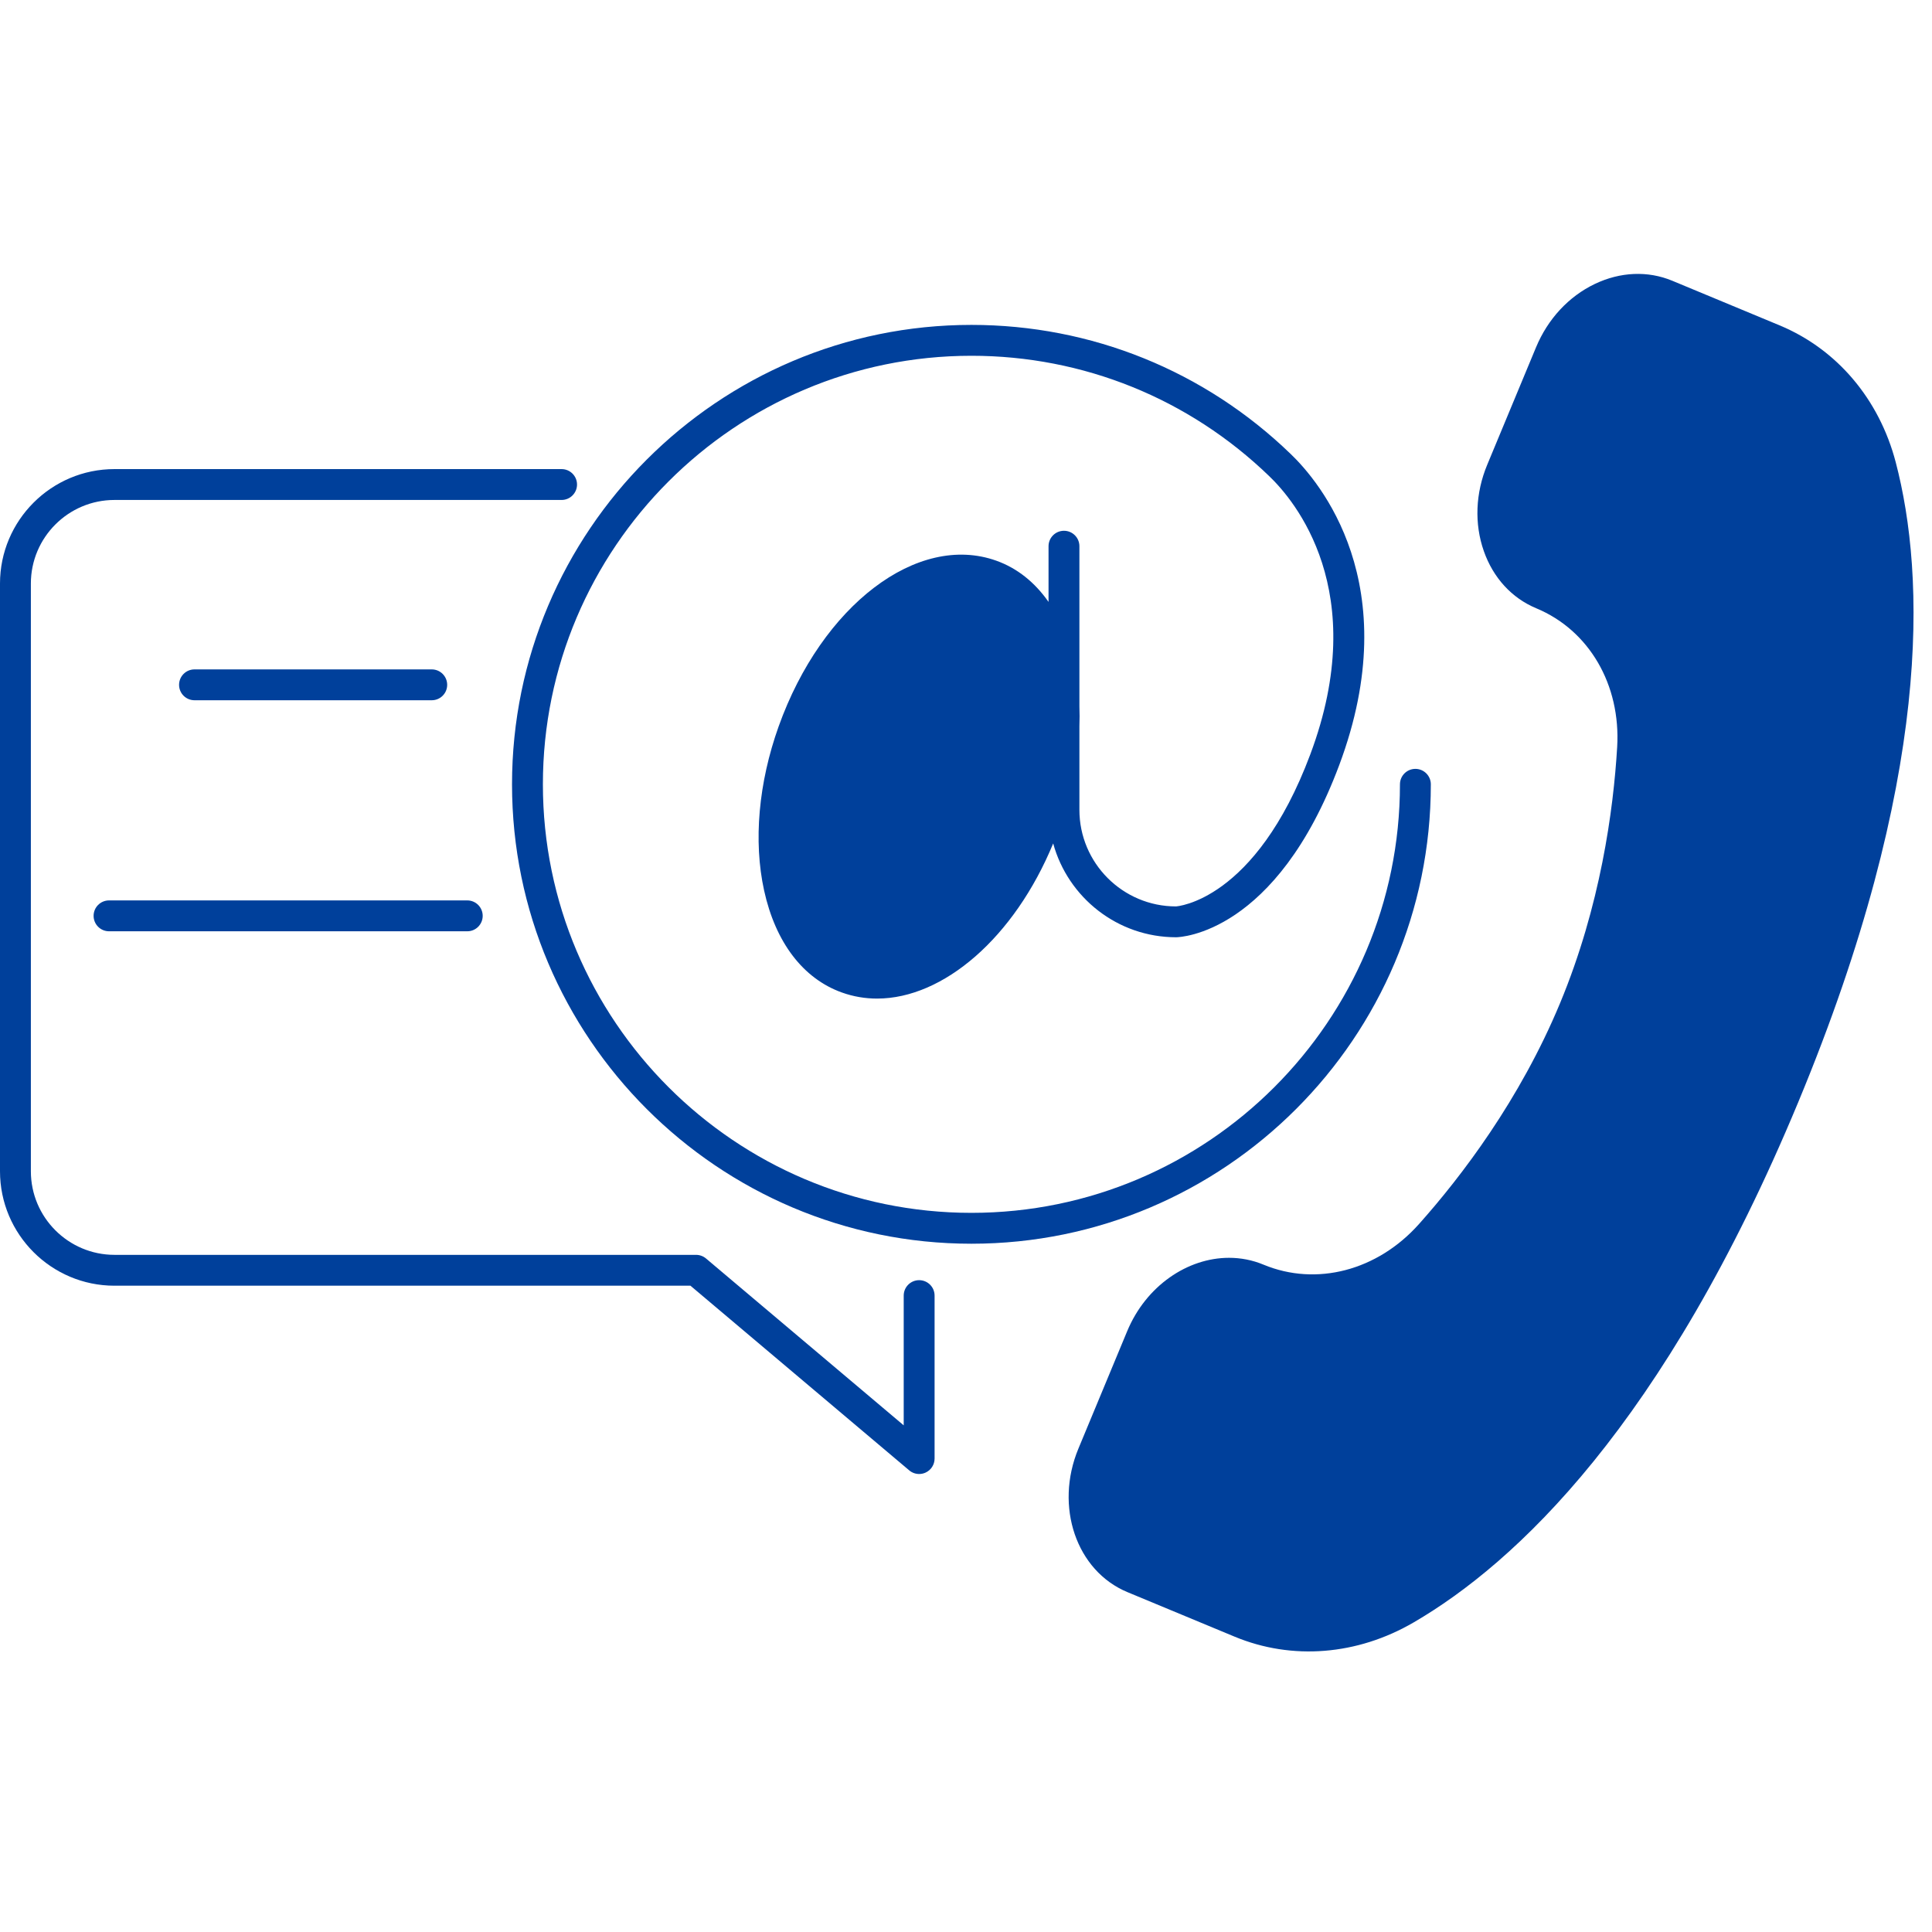
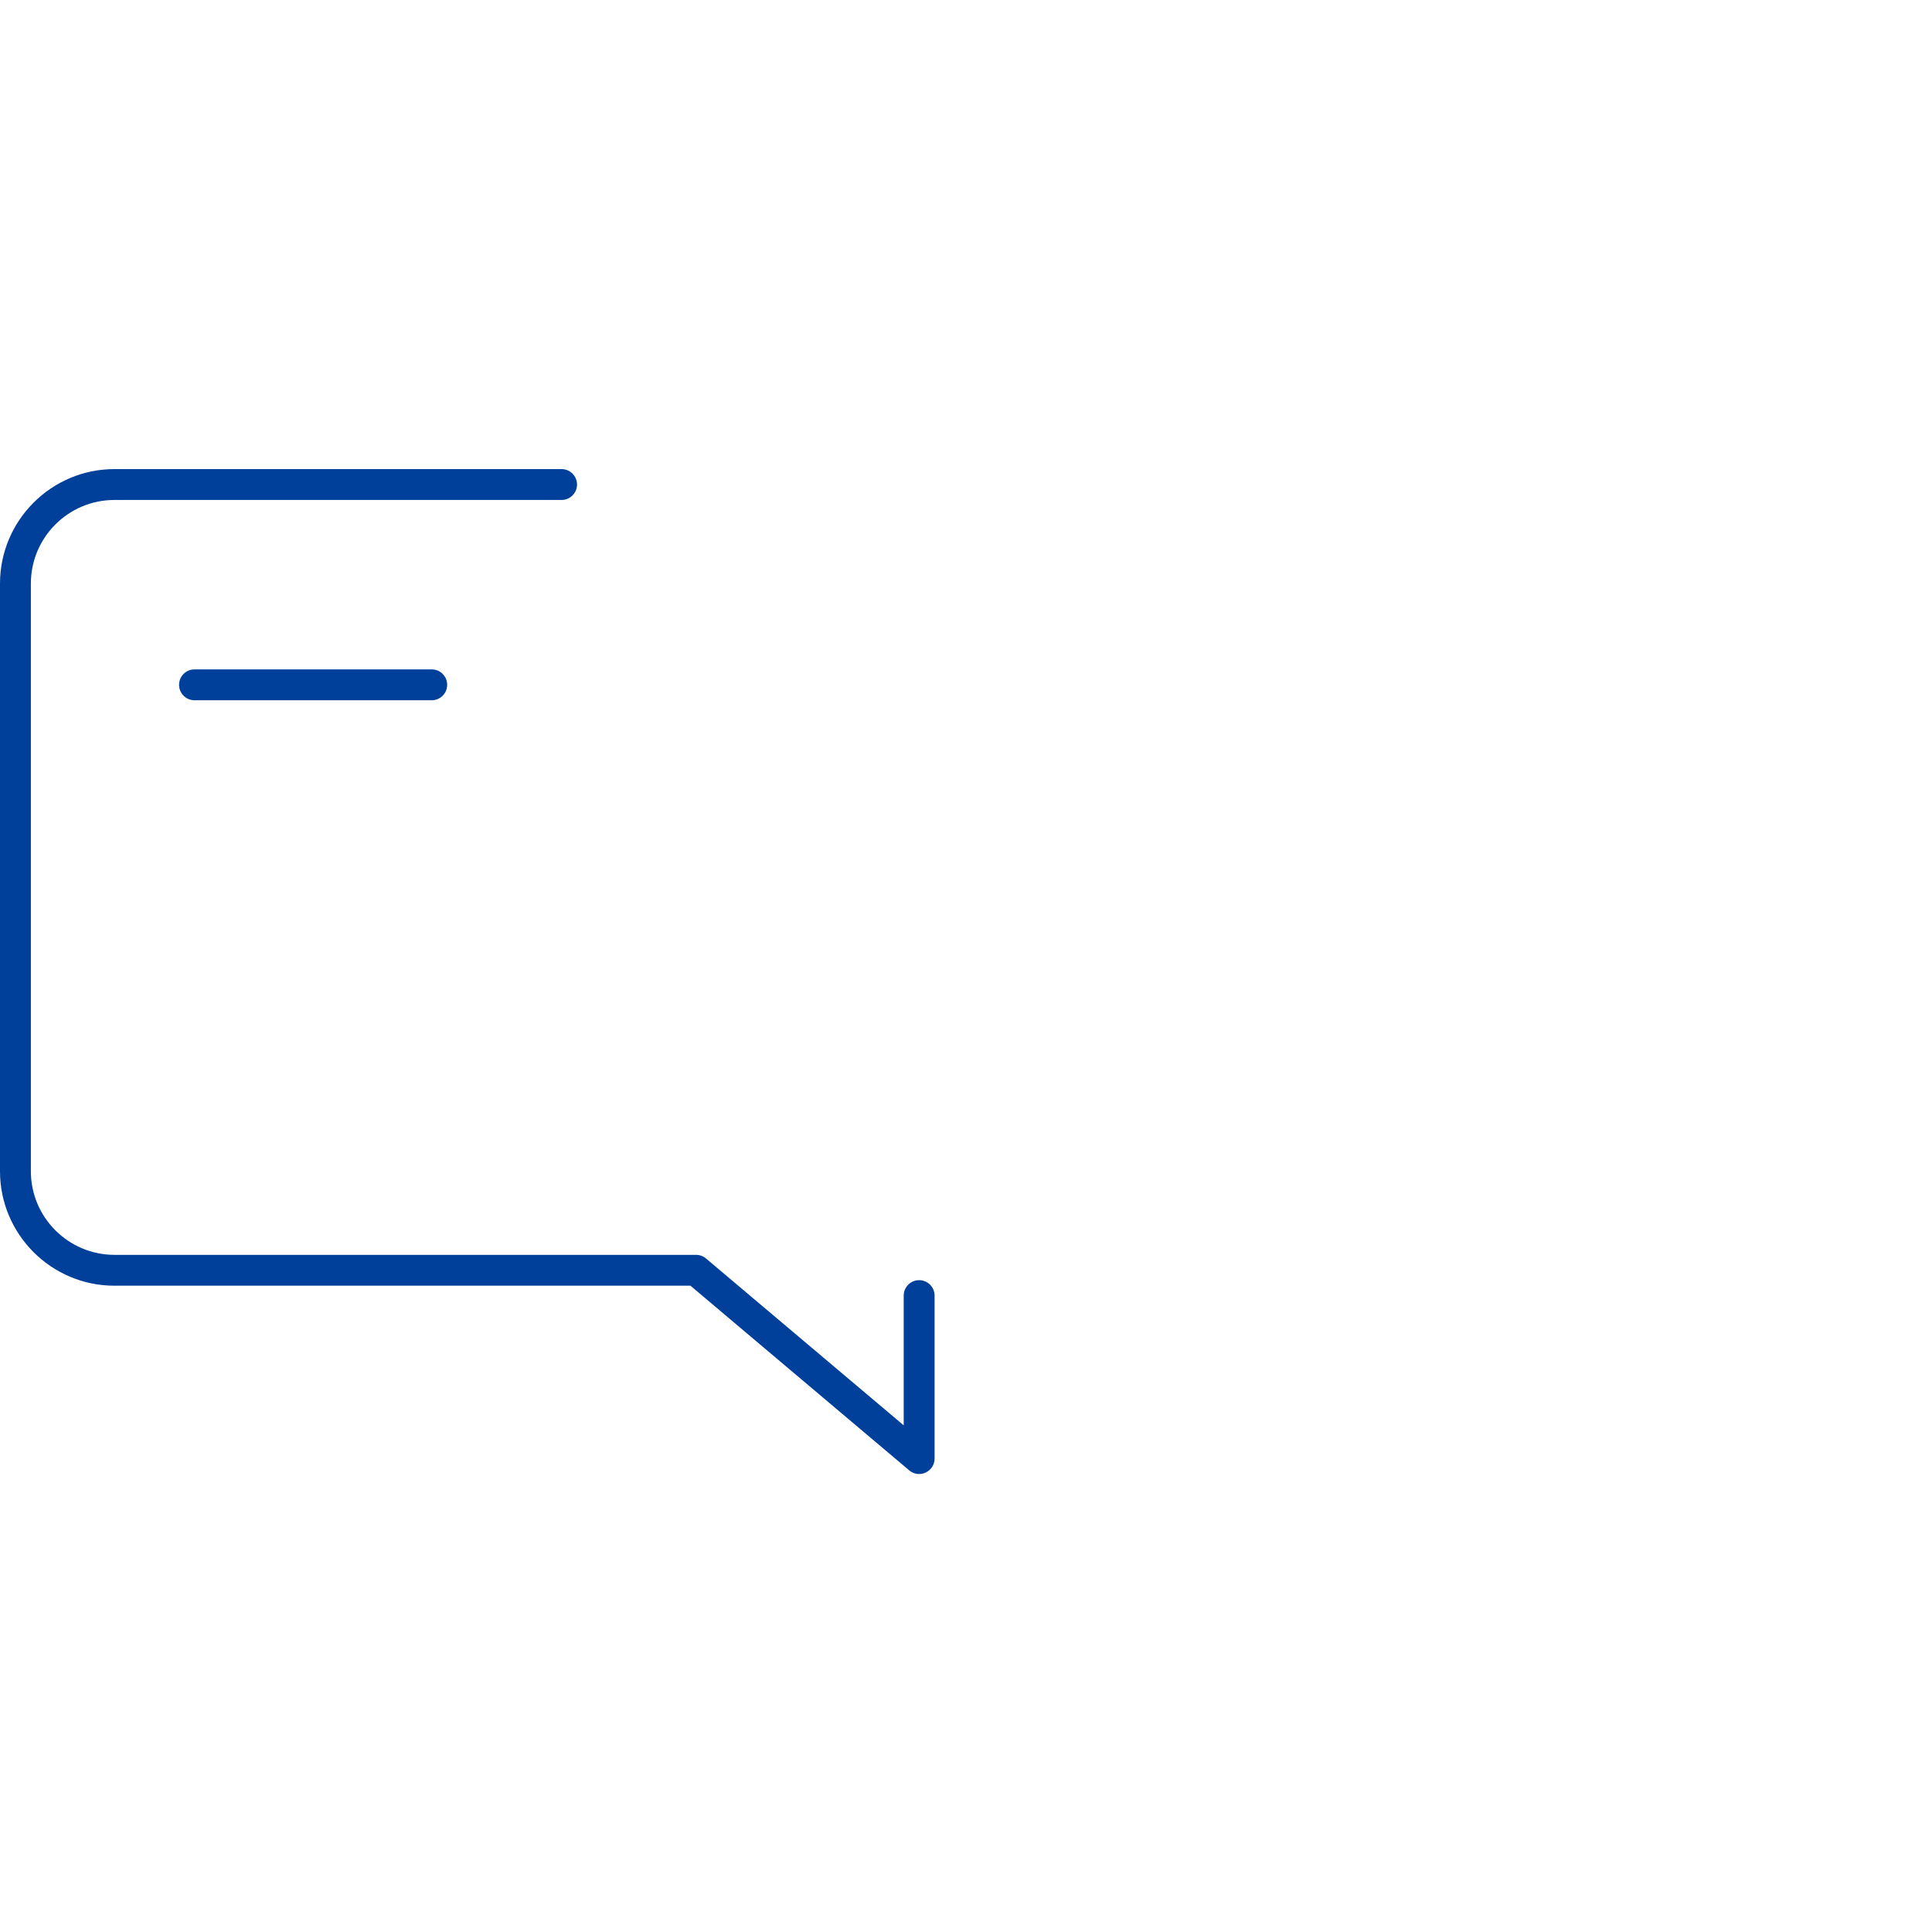
<svg xmlns="http://www.w3.org/2000/svg" width="500" zoomAndPan="magnify" viewBox="0 0 375 375" height="500" preserveAspectRatio="xMidYMid meet" version="1.0">
-   <path fill="#00409b" d="M 277.723 152.234 C 277.723 150.578 276.379 149.238 274.727 149.238 C 273.074 149.238 271.73 150.578 271.73 152.234 C 271.73 198.102 234.418 235.414 188.551 235.414 C 142.688 235.414 105.375 198.102 105.375 152.234 C 105.375 106.367 142.688 69.055 188.555 69.055 C 210.234 69.055 230.758 77.352 246.355 92.422 C 251.227 97.078 266.195 114.727 254.328 146.422 C 243.633 174.992 228.328 175.93 228.254 175.934 C 217.918 175.934 209.512 167.523 209.512 157.191 L 209.512 140.941 C 209.559 139.652 209.559 138.379 209.512 137.117 L 209.512 106.02 C 209.512 104.363 208.172 103.023 206.516 103.023 C 204.863 103.023 203.52 104.363 203.52 106.02 L 203.52 116.832 C 200.875 113.047 197.461 110.285 193.387 108.832 C 178.098 103.363 159.535 117.496 151.137 140.992 C 147.219 151.953 146.215 163.266 148.312 172.84 C 150.52 182.922 155.887 189.957 163.422 192.648 C 165.637 193.441 167.922 193.824 170.234 193.824 C 183.133 193.824 196.887 181.98 204.422 163.711 C 207.293 174.188 216.879 181.922 228.293 181.922 C 229.078 181.91 247.676 181.266 259.938 148.52 C 273.09 113.391 256.031 93.383 250.504 88.102 C 233.793 71.953 211.793 63.062 188.551 63.062 C 139.383 63.062 99.383 103.066 99.383 152.234 C 99.383 201.402 139.383 241.406 188.551 241.406 C 237.719 241.406 277.723 201.402 277.723 152.234 Z M 277.723 152.234 " fill-opacity="1" fill-rule="nonzero" />
-   <path fill="#00409b" d="M 367.965 89.742 C 364.758 77.461 356.535 67.77 345.406 63.148 L 324.602 54.5 C 319.852 52.523 314.508 52.75 309.551 55.117 C 304.484 57.543 300.434 61.906 298.145 67.41 L 288.668 90.211 C 286.383 95.711 286.148 101.66 288.008 106.965 C 289.824 112.148 293.441 116.094 298.184 118.066 C 308.449 122.332 314.613 132.91 313.891 145.012 C 313.16 157.27 310.648 175.84 302.816 194.691 C 294.984 213.539 283.598 228.422 275.426 237.586 C 267.355 246.637 255.508 249.73 245.246 245.469 C 243.074 244.566 240.816 244.141 238.555 244.141 C 230.484 244.141 222.441 249.594 218.789 258.375 L 209.316 281.18 C 204.648 292.418 208.914 304.91 218.832 309.031 L 239.641 317.676 C 250.77 322.301 263.438 321.293 274.402 314.902 C 294.074 303.445 322.988 276.621 349.051 213.898 C 375.109 151.188 373.723 111.762 367.965 89.742 Z M 367.965 89.742 " fill-opacity="1" fill-rule="nonzero" />
  <path fill="#00409b" d="M 178.406 248.48 C 176.754 248.48 175.41 249.816 175.41 251.477 L 175.41 276.66 L 137.039 244.273 C 136.5 243.82 135.816 243.566 135.109 243.566 L 22.215 243.566 C 13.27 243.562 5.992 236.289 5.992 227.34 L 5.992 113.266 C 5.992 104.32 13.27 97.043 22.215 97.043 L 109.004 97.043 C 110.656 97.043 112 95.703 112 94.047 C 112 92.391 110.656 91.051 109.004 91.051 L 22.215 91.051 C 9.965 91.051 0 101.02 0 113.266 L 0 227.34 C 0 239.59 9.965 249.555 22.215 249.555 L 134.016 249.555 L 176.477 285.395 C 177.027 285.863 177.715 286.102 178.406 286.102 C 178.836 286.102 179.266 286.012 179.668 285.824 C 180.727 285.332 181.402 284.273 181.402 283.105 L 181.402 251.477 C 181.402 249.816 180.059 248.48 178.406 248.48 Z M 178.406 248.48 " fill-opacity="1" fill-rule="nonzero" />
  <path fill="#00409b" d="M 83.805 135.918 C 85.457 135.918 86.797 134.582 86.797 132.926 C 86.797 131.27 85.457 129.93 83.805 129.93 L 37.75 129.93 C 36.098 129.93 34.758 131.27 34.758 132.926 C 34.758 134.582 36.098 135.918 37.75 135.918 Z M 83.805 135.918 " fill-opacity="1" fill-rule="nonzero" />
-   <path fill="#00409b" d="M 18.168 177.766 C 18.168 179.422 19.512 180.762 21.164 180.762 L 90.699 180.762 C 92.352 180.762 93.691 179.422 93.691 177.766 C 93.691 176.109 92.352 174.77 90.699 174.77 L 21.164 174.77 C 19.512 174.77 18.168 176.109 18.168 177.766 Z M 18.168 177.766 " fill-opacity="1" fill-rule="nonzero" />
</svg>